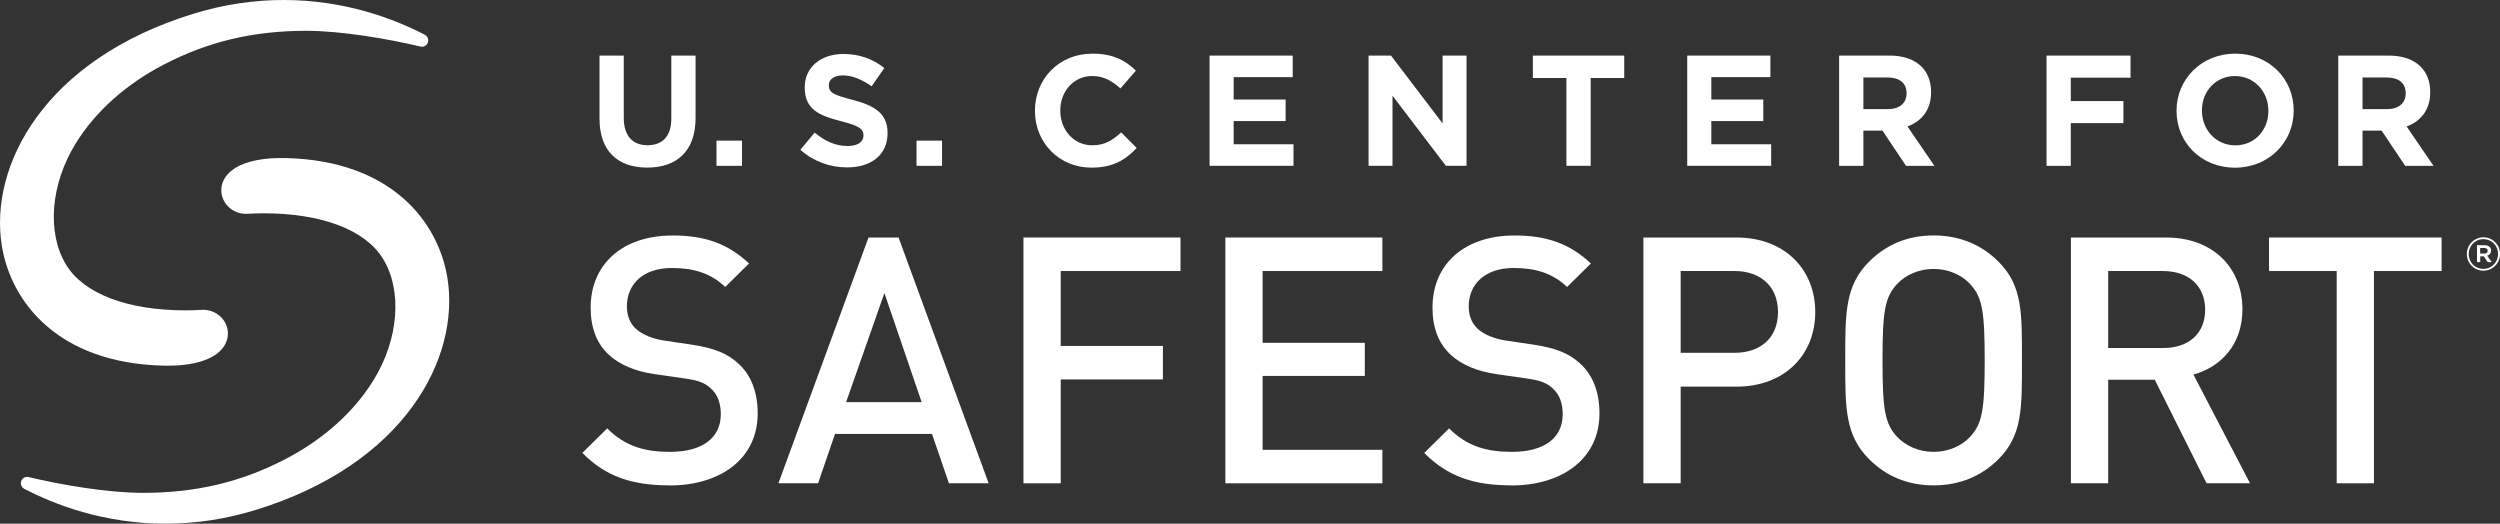
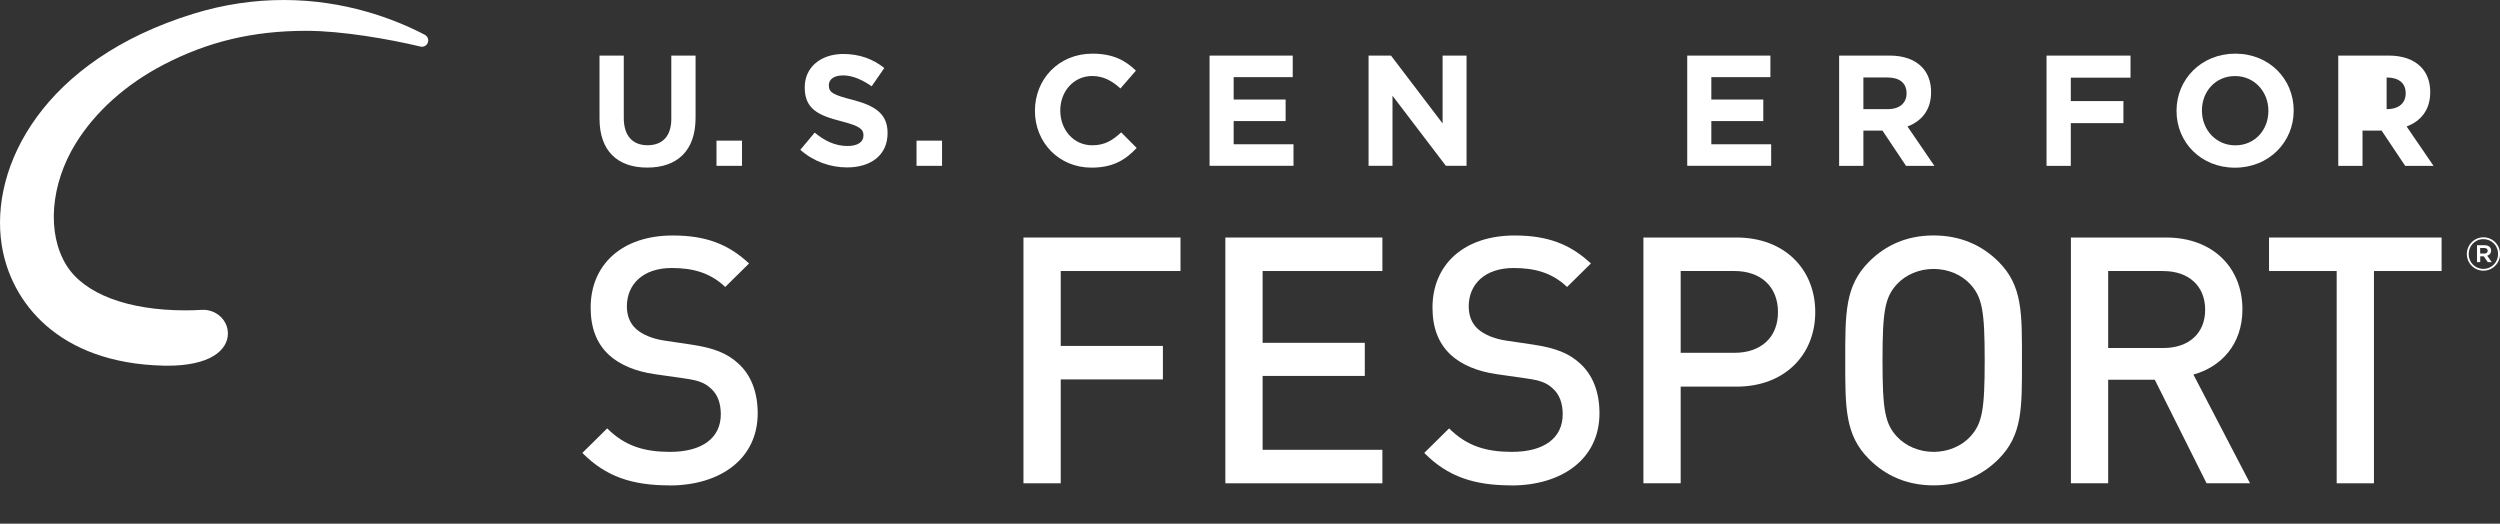
<svg xmlns="http://www.w3.org/2000/svg" viewBox="0 0 457.54 95.84">
  <rect x="0" y="0" width="457.54" height="95.84" fill="#333333" stroke="none" />
  <defs>
    <style>.d{fill:#fff;}</style>
  </defs>
  <g id="a" />
  <g id="b">
    <g id="c">
      <g>
        <g>
          <path class="d" d="M122.5,88.83c-6.76,0-11.62-1.58-15.92-5.94l4.55-4.49c3.28,3.29,6.89,4.3,11.5,4.3,5.87,0,9.29-2.53,9.29-6.89,0-1.96-.57-3.6-1.77-4.67-1.14-1.07-2.27-1.52-4.93-1.89l-5.31-.76c-3.66-.51-6.57-1.77-8.53-3.6-2.21-2.08-3.28-4.93-3.28-8.59,0-7.83,5.68-13.2,15.03-13.2,5.94,0,10.11,1.52,13.96,5.12l-4.36,4.3c-2.78-2.65-6-3.47-9.79-3.47-5.31,0-8.21,3.03-8.21,7.01,0,1.64,.51,3.09,1.71,4.17,1.14,1.01,2.97,1.77,5.05,2.09l5.12,.76c4.17,.63,6.51,1.64,8.4,3.35,2.46,2.15,3.66,5.37,3.66,9.22,0,8.27-6.76,13.2-16.17,13.2Z" />
-           <path class="d" d="M173.67,88.45l-3.1-9.03h-17.75l-3.1,9.03h-7.26l16.49-44.98h5.5l16.49,44.98h-7.26Zm-11.81-34.81l-7.01,19.96h13.83l-6.82-19.96Z" />
          <path class="d" d="M194.13,49.6v13.71h18.7v6.13h-18.7v19.01h-6.82V43.47h28.74v6.13h-21.92Z" />
          <path class="d" d="M224.26,88.45V43.47h28.74v6.13h-21.92v13.14h18.7v6.06h-18.7v13.52h21.92v6.13h-28.74Z" />
          <path class="d" d="M276.58,88.83c-6.76,0-11.62-1.58-15.92-5.94l4.55-4.49c3.28,3.29,6.89,4.3,11.5,4.3,5.88,0,9.29-2.53,9.29-6.89,0-1.96-.57-3.6-1.77-4.67-1.14-1.07-2.27-1.52-4.93-1.89l-5.31-.76c-3.66-.51-6.57-1.77-8.53-3.6-2.21-2.08-3.29-4.93-3.29-8.59,0-7.83,5.69-13.2,15.03-13.2,5.94,0,10.11,1.52,13.96,5.12l-4.36,4.3c-2.78-2.65-6-3.47-9.79-3.47-5.31,0-8.21,3.03-8.21,7.01,0,1.64,.5,3.09,1.7,4.17,1.14,1.01,2.97,1.77,5.05,2.09l5.12,.76c4.17,.63,6.51,1.64,8.4,3.35,2.46,2.15,3.66,5.37,3.66,9.22,0,8.27-6.76,13.2-16.17,13.2Z" />
          <path class="d" d="M317.82,70.76h-10.23v17.69h-6.82V43.47h17.05c8.78,0,14.4,5.81,14.4,13.65s-5.62,13.64-14.4,13.64Zm-.38-21.16h-9.85v14.97h9.85c4.74,0,7.96-2.72,7.96-7.45s-3.22-7.52-7.96-7.52Z" />
          <path class="d" d="M365.76,84.03c-3.1,3.1-7.08,4.8-11.88,4.8s-8.72-1.71-11.81-4.8c-4.42-4.42-4.36-9.41-4.36-18.07s-.06-13.64,4.36-18.07c3.1-3.1,7.01-4.8,11.81-4.8s8.78,1.71,11.88,4.8c4.42,4.42,4.29,9.41,4.29,18.07s.13,13.64-4.29,18.07Zm-5.18-32.03c-1.58-1.71-4.04-2.78-6.7-2.78s-5.12,1.07-6.7,2.78c-2.21,2.4-2.65,4.93-2.65,13.96s.44,11.56,2.65,13.96c1.58,1.7,4.04,2.78,6.7,2.78s5.12-1.07,6.7-2.78c2.21-2.4,2.65-4.93,2.65-13.96s-.44-11.56-2.65-13.96Z" />
          <path class="d" d="M403.84,88.45l-9.48-18.95h-8.53v18.95h-6.82V43.47h17.43c8.53,0,13.96,5.5,13.96,13.14,0,6.44-3.92,10.55-8.97,11.94l10.36,19.9h-7.96Zm-7.9-38.85h-10.11v14.09h10.11c4.55,0,7.64-2.59,7.64-7.01s-3.1-7.07-7.64-7.07Z" />
          <path class="d" d="M434.47,49.6v38.85h-6.82V49.6h-12.38v-6.13h31.58v6.13h-12.38Z" />
        </g>
        <g>
          <path class="d" d="M109.72,21.7V10.17h4.44v11.42c0,3.29,1.64,4.99,4.35,4.99s4.35-1.64,4.35-4.84V10.17h4.44v11.39c0,6.11-3.43,9.11-8.85,9.11s-8.73-3.03-8.73-8.96Z" />
          <path class="d" d="M131.13,25.74h4.67v4.61h-4.67v-4.61Z" />
          <path class="d" d="M146.48,27.41l2.62-3.14c1.82,1.5,3.72,2.45,6.02,2.45,1.82,0,2.91-.72,2.91-1.9v-.06c0-1.12-.69-1.7-4.06-2.57-4.07-1.04-6.69-2.16-6.69-6.17v-.06c0-3.66,2.94-6.08,7.06-6.08,2.94,0,5.45,.92,7.5,2.57l-2.31,3.34c-1.79-1.24-3.55-1.99-5.25-1.99s-2.59,.78-2.59,1.76v.06c0,1.33,.86,1.76,4.35,2.65,4.09,1.07,6.4,2.54,6.4,6.05v.06c0,4.01-3.06,6.26-7.41,6.26-3.06,0-6.14-1.07-8.56-3.23Z" />
          <path class="d" d="M167.74,25.74h4.67v4.61h-4.67v-4.61Z" />
          <path class="d" d="M189.41,20.32v-.06c0-5.74,4.32-10.44,10.52-10.44,3.8,0,6.08,1.27,7.96,3.11l-2.83,3.26c-1.56-1.41-3.14-2.28-5.16-2.28-3.4,0-5.85,2.82-5.85,6.28v.06c0,3.46,2.39,6.34,5.85,6.34,2.31,0,3.72-.92,5.3-2.36l2.83,2.85c-2.08,2.22-4.38,3.6-8.27,3.6-5.94,0-10.35-4.58-10.35-10.38Z" />
          <path class="d" d="M221.37,10.17h15.22v3.95h-10.81v4.09h9.51v3.95h-9.51v4.24h10.95v3.95h-15.36V10.17Z" />
          <path class="d" d="M250.48,10.17h4.09l9.45,12.42V10.17h4.38V30.35h-3.78l-9.77-12.83v12.83h-4.38V10.17Z" />
-           <path class="d" d="M286.68,14.27h-6.14v-4.09h16.72v4.09h-6.14V30.35h-4.44V14.27Z" />
          <path class="d" d="M308.79,10.17h15.22v3.95h-10.81v4.09h9.51v3.95h-9.51v4.24h10.95v3.95h-15.36V10.17Z" />
          <path class="d" d="M336.59,10.17h9.22c2.57,0,4.55,.72,5.88,2.05,1.12,1.12,1.73,2.71,1.73,4.61v.06c0,3.26-1.76,5.3-4.32,6.26l4.93,7.21h-5.19l-4.32-6.46h-3.49v6.46h-4.44V10.17Zm8.94,9.8c2.16,0,3.4-1.15,3.4-2.85v-.06c0-1.9-1.33-2.88-3.49-2.88h-4.41v5.79h4.5Z" />
          <path class="d" d="M374.56,10.17h15.36v4.04h-10.93v4.29h9.63v4.04h-9.63v7.81h-4.44V10.17Z" />
          <path class="d" d="M398.34,20.32v-.06c0-5.74,4.53-10.44,10.75-10.44s10.69,4.64,10.69,10.38v.06c0,5.74-4.53,10.43-10.75,10.43s-10.69-4.64-10.69-10.38Zm16.81,0v-.06c0-3.46-2.54-6.34-6.11-6.34s-6.05,2.82-6.05,6.28v.06c0,3.46,2.54,6.34,6.11,6.34s6.05-2.82,6.05-6.28Z" />
-           <path class="d" d="M427.94,10.17h9.22c2.57,0,4.55,.72,5.88,2.05,1.12,1.12,1.73,2.71,1.73,4.61v.06c0,3.26-1.76,5.3-4.32,6.26l4.93,7.21h-5.19l-4.32-6.46h-3.49v6.46h-4.44V10.17Zm8.94,9.8c2.16,0,3.4-1.15,3.4-2.85v-.06c0-1.9-1.33-2.88-3.49-2.88h-4.41v5.79h4.5Z" />
+           <path class="d" d="M427.94,10.17h9.22c2.57,0,4.55,.72,5.88,2.05,1.12,1.12,1.73,2.71,1.73,4.61v.06c0,3.26-1.76,5.3-4.32,6.26l4.93,7.21h-5.19l-4.32-6.46h-3.49v6.46h-4.44V10.17Zm8.94,9.8c2.16,0,3.4-1.15,3.4-2.85v-.06c0-1.9-1.33-2.88-3.49-2.88v5.79h4.5Z" />
        </g>
        <path class="d" d="M77.74,6.36c-5.58-2.9-14.59-6.36-25.83-6.36-5.52,0-11.07,.84-16.49,2.51C8.03,10.93-1.98,30.37,.32,44.88c1.63,10.35,10.26,21.57,29.55,22.04,.28,0,.55,.01,.82,.01,3.64,0,6.58-.64,8.49-1.84,1.63-1.03,2.53-2.46,2.53-4.04,0-1.17-.48-2.27-1.35-3.1-.92-.87-2.19-1.32-3.47-1.24-.94,.05-1.94,.1-2.94,.09h0c-10.59,0-18.54-3.01-21.8-8.26-3.62-5.84-2.93-14.81,1.73-22.33,3.59-5.79,9.13-10.76,16.03-14.36,8.11-4.23,16.41-6.21,26.12-6.21,6.53,0,15.09,1.49,20.92,2.88,.58,.14,1.15-.18,1.35-.72,.2-.55-.03-1.16-.55-1.43Z" />
-         <path class="d" d="M81.9,50.97c-1.63-10.35-10.26-21.57-29.55-22.04-4.08-.1-7.26,.54-9.32,1.83-1.63,1.03-2.53,2.46-2.53,4.03,0,1.17,.48,2.27,1.35,3.1,.92,.87,2.18,1.31,3.47,1.24,.93-.05,1.93-.1,2.94-.09h0c10.6,0,18.54,3.01,21.8,8.26,3.62,5.84,2.93,14.82-1.73,22.33-3.59,5.79-9.13,10.76-16.03,14.36-8.11,4.23-16.41,6.21-26.12,6.21-6.54,0-15.11-1.49-20.95-2.89-.57-.14-1.14,.17-1.34,.72-.2,.55,.03,1.16,.55,1.43,5.59,2.91,14.6,6.38,25.86,6.38,5.52,0,11.07-.84,16.49-2.51,27.39-8.42,37.4-27.86,35.11-42.37Z" />
        <path class="d" d="M451.47,46.51v-.02c0-1.66,1.34-3.06,3.04-3.06s3.04,1.38,3.04,3.04v.02c0,1.66-1.34,3.05-3.04,3.05s-3.04-1.38-3.04-3.04Zm5.72-.02v-.02c0-1.48-1.15-2.7-2.69-2.7s-2.69,1.24-2.69,2.72v.02c0,1.48,1.15,2.7,2.69,2.7s2.69-1.24,2.69-2.72Zm-3.87-1.61h1.4c.68,0,1.19,.33,1.19,.98,0,.51-.3,.82-.71,.94l.82,1.17h-.72l-.73-1.06h-.65v1.06h-.59v-3.09Zm1.34,1.53c.4,0,.63-.21,.63-.51,0-.33-.23-.51-.63-.51h-.75v1.01h.75Z" />
      </g>
    </g>
  </g>
</svg>